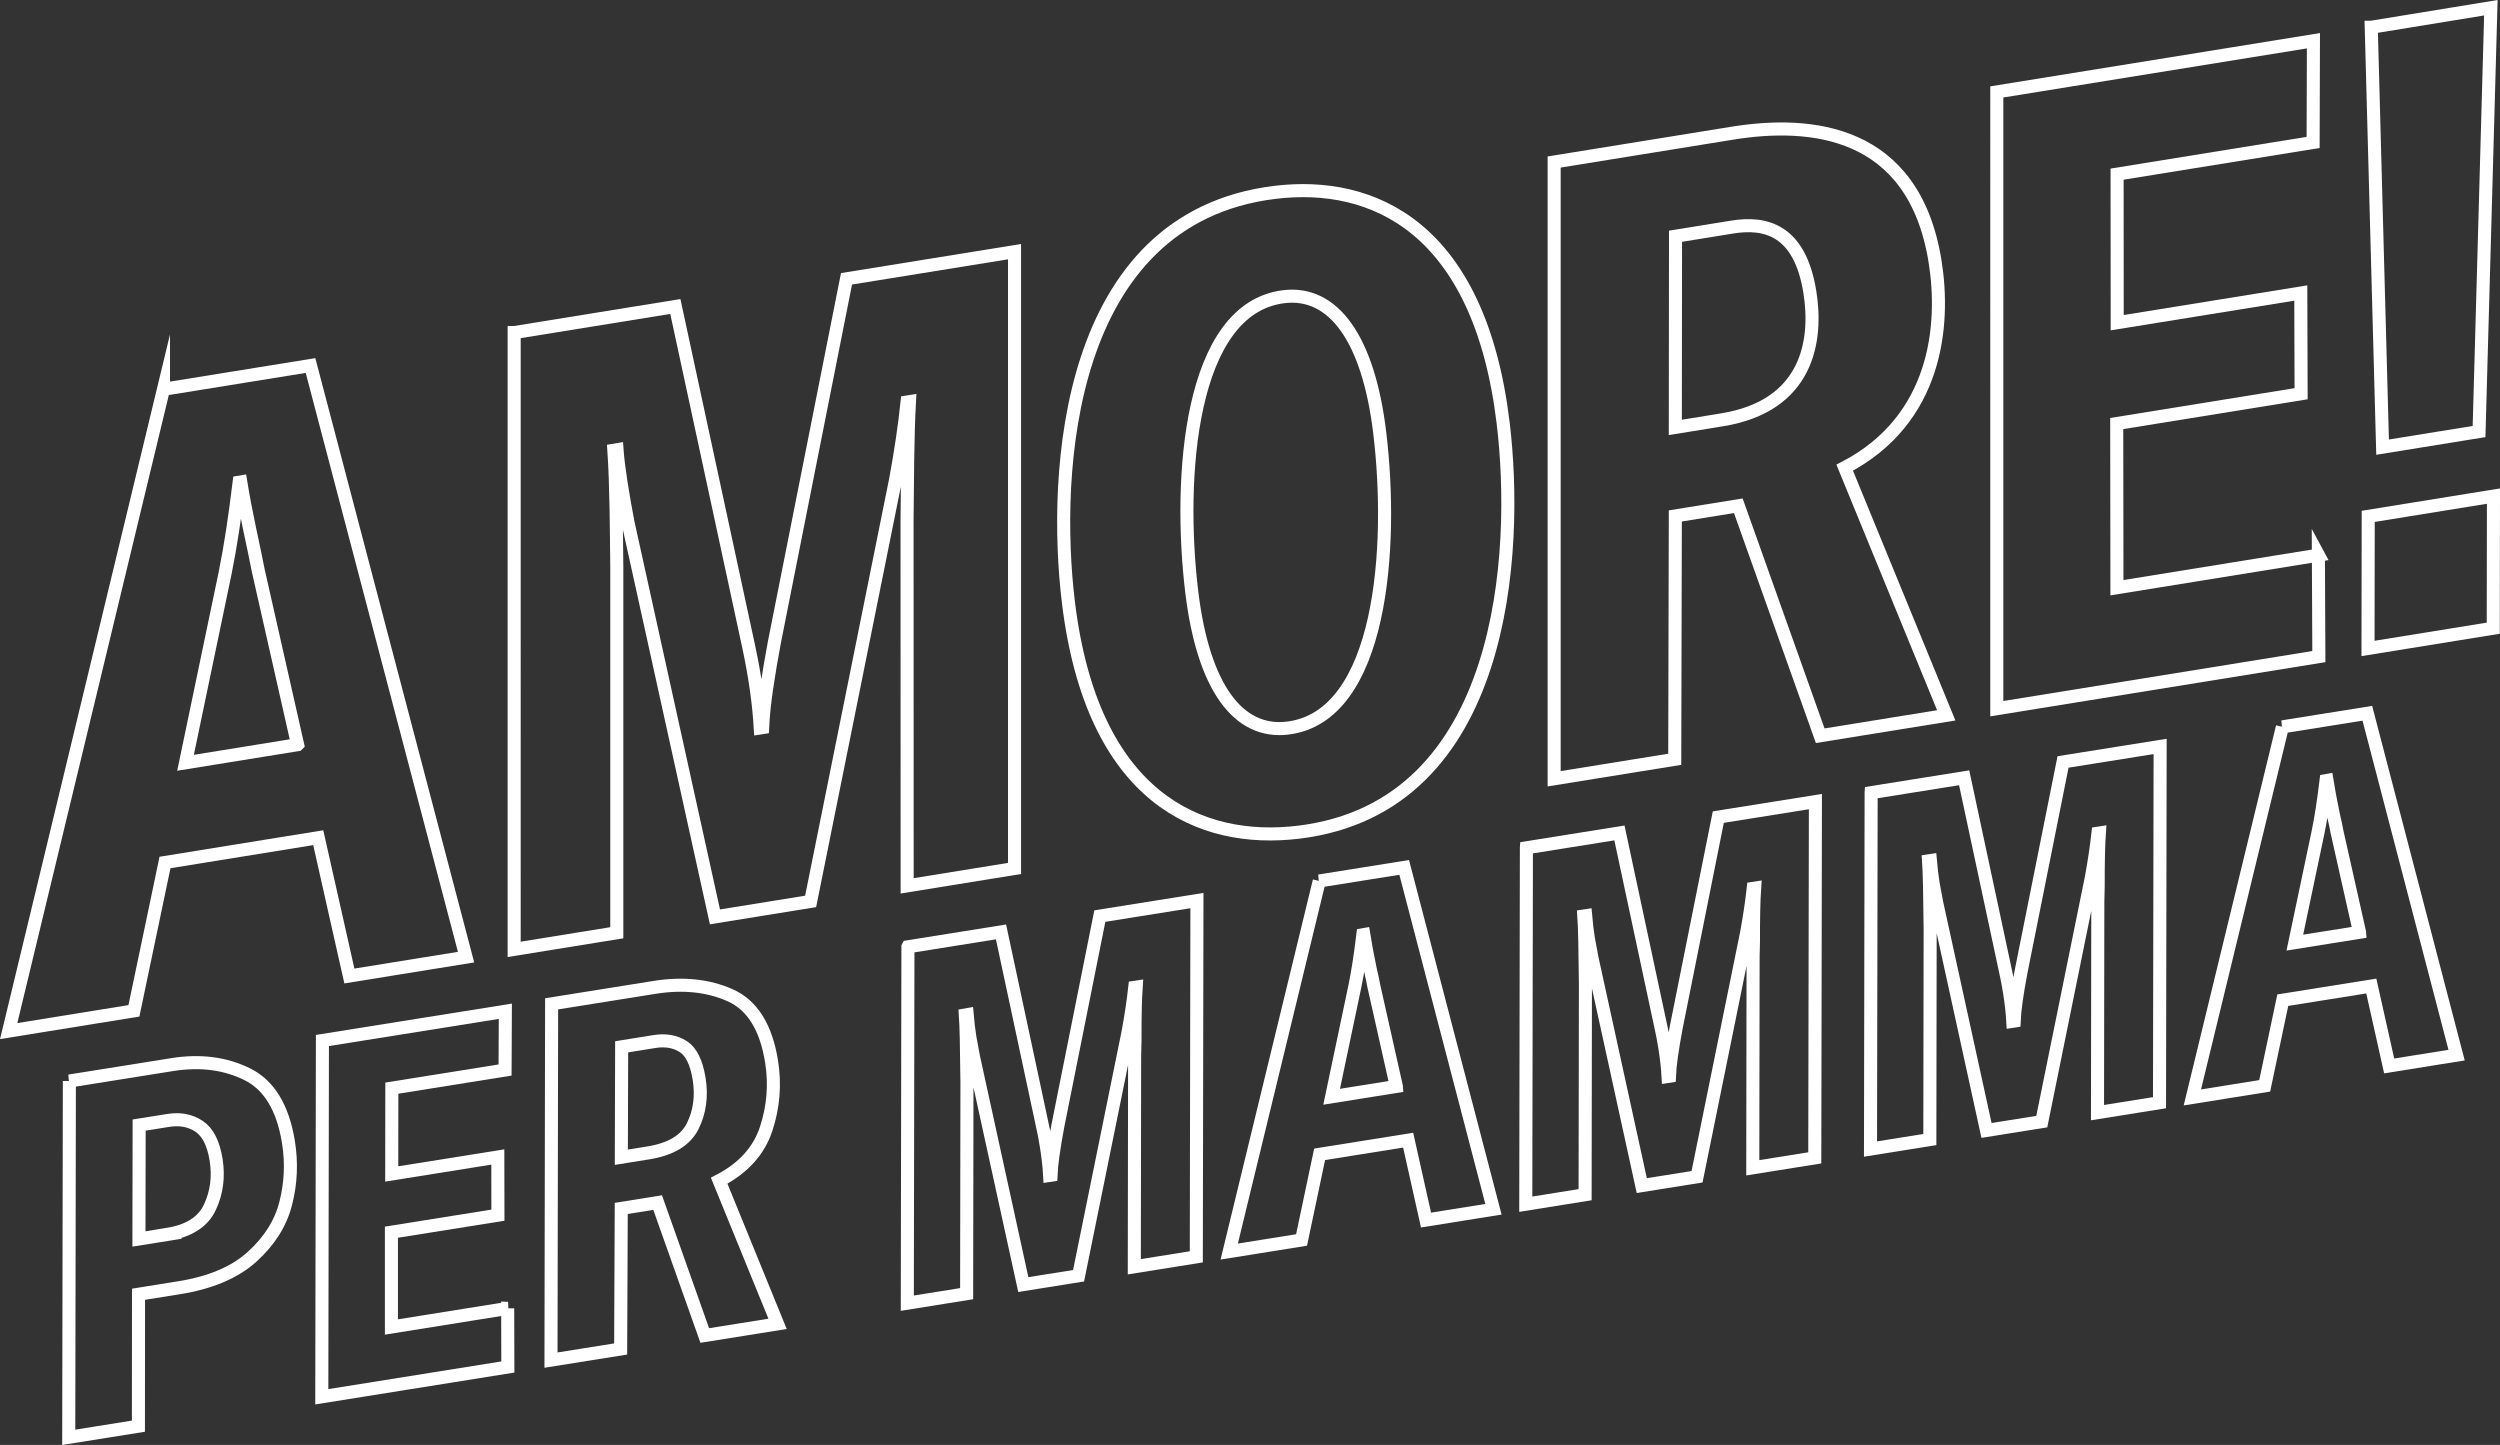
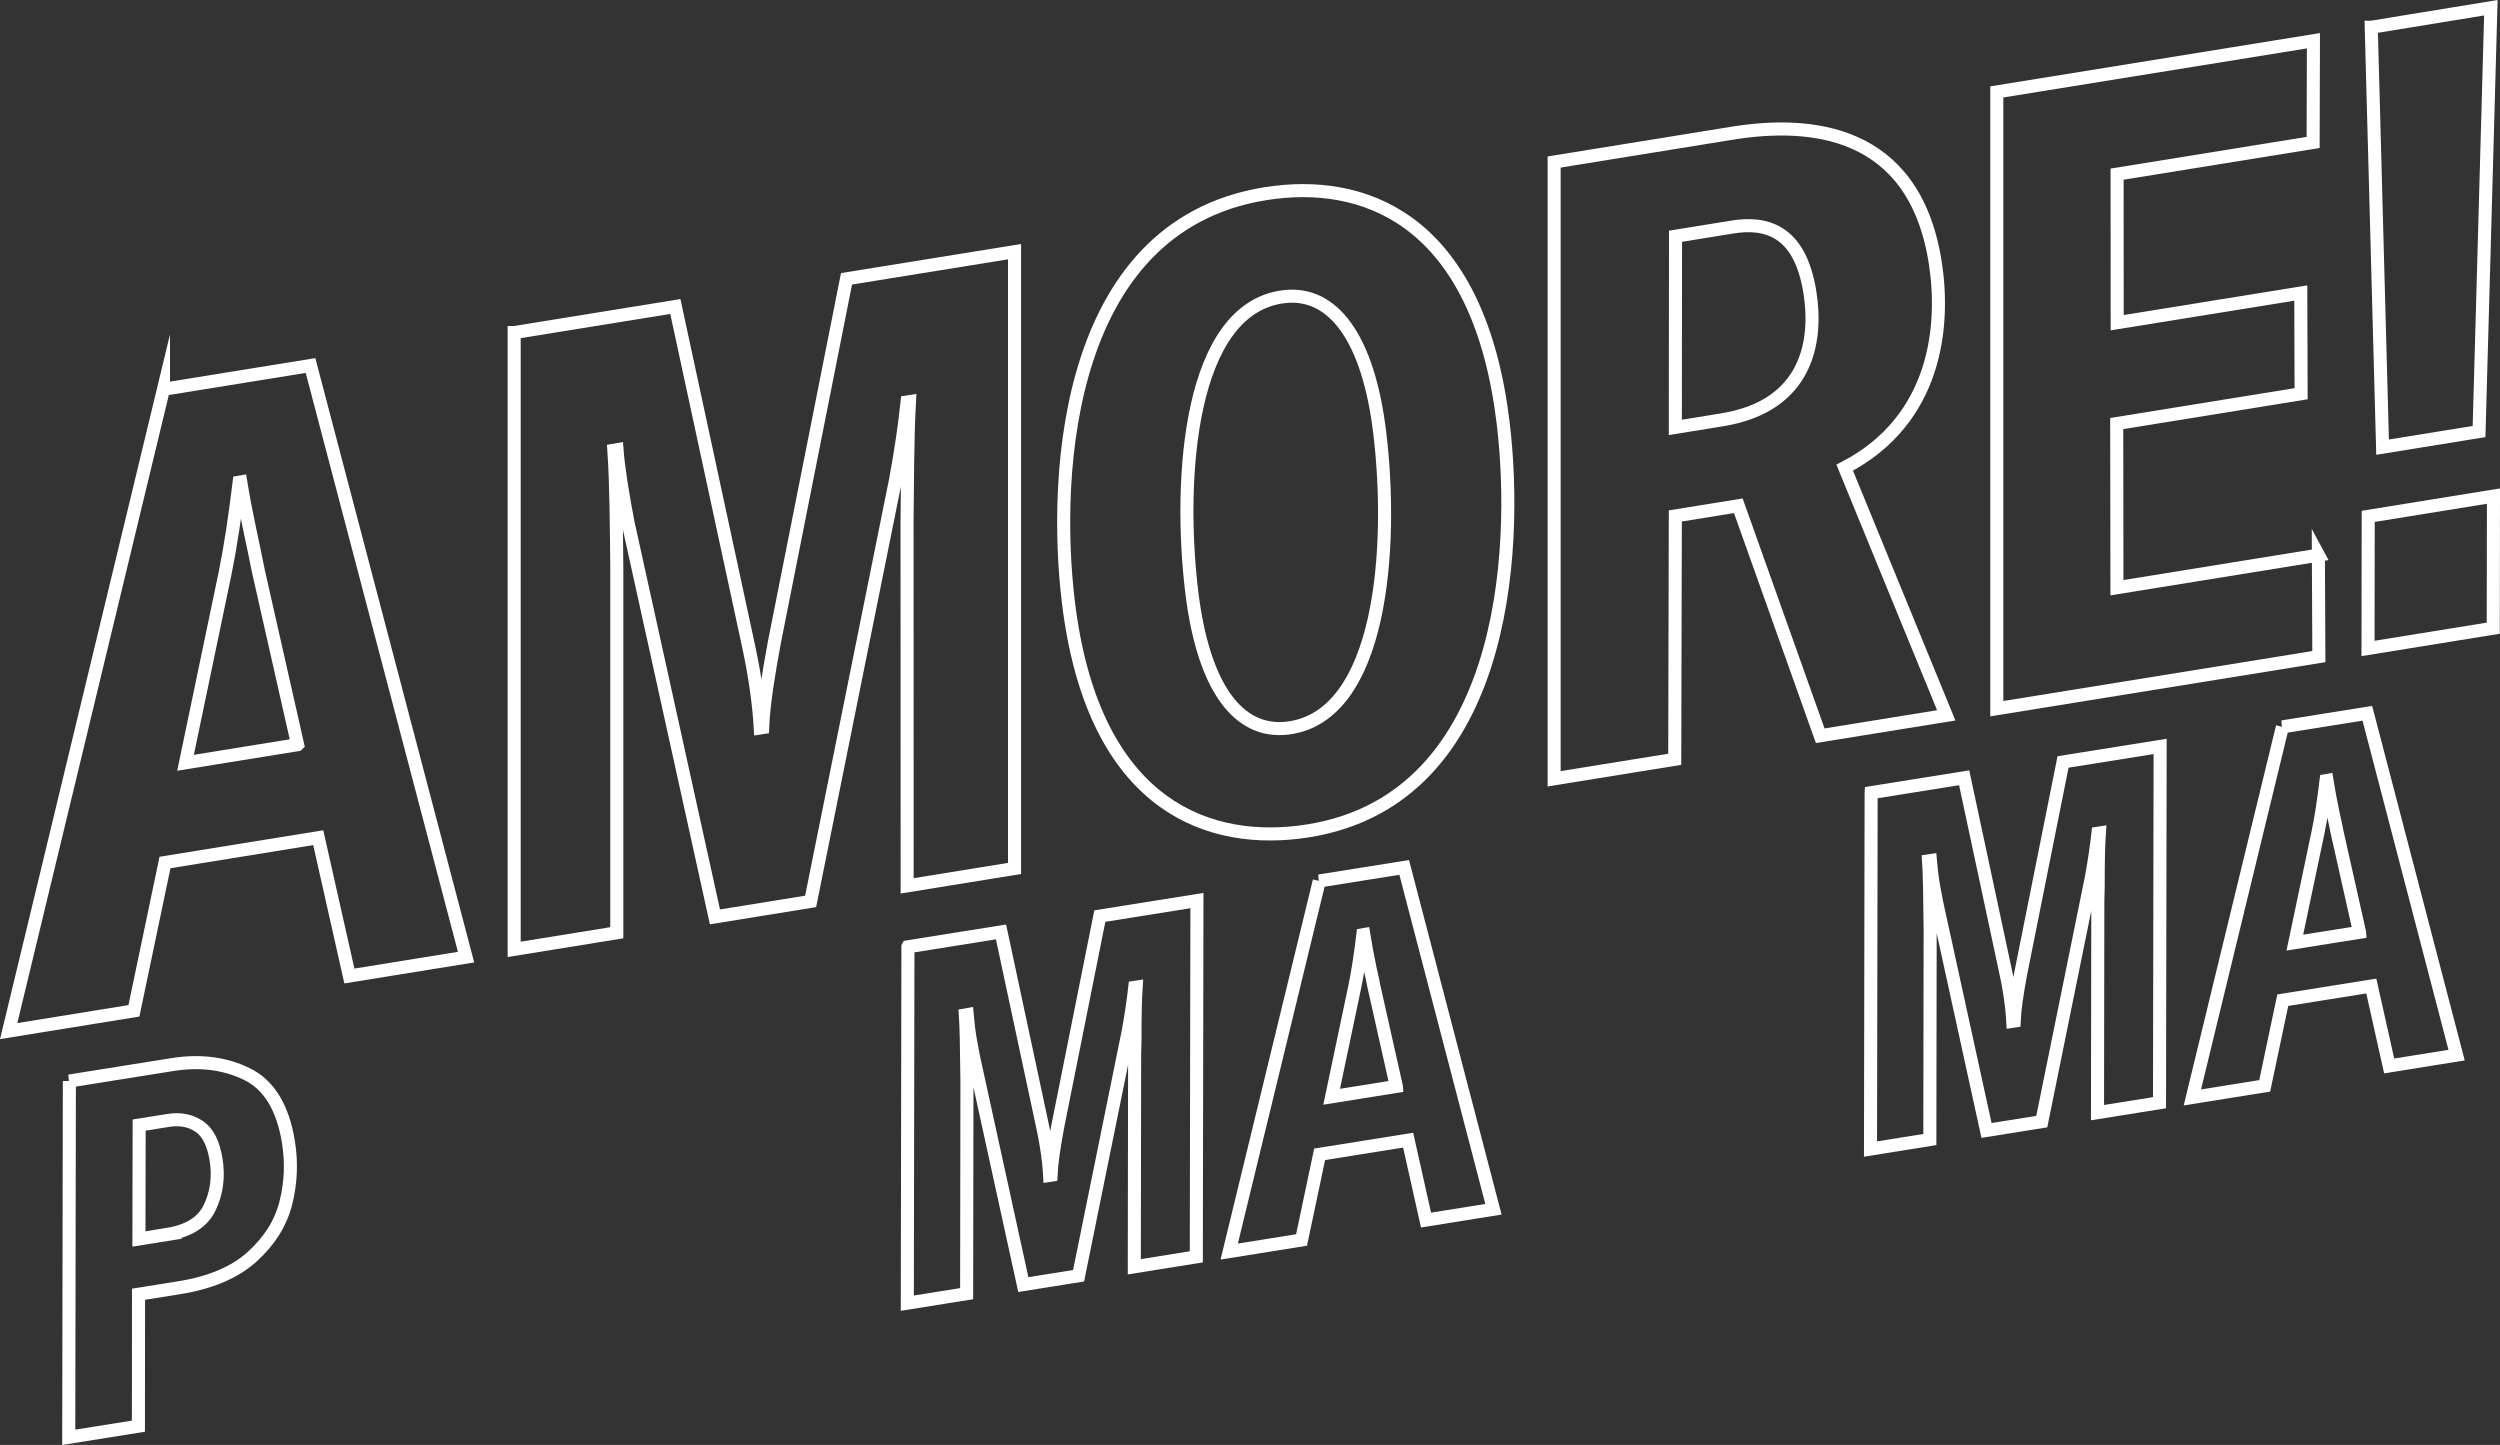
<svg xmlns="http://www.w3.org/2000/svg" id="Ebene_1" data-name="Ebene 1" viewBox="0 0 478.64 276.64">
  <rect x="0" y="0" width="478.64" height="276.64" fill="#333333" stroke="none" />
  <defs>
    <style>
      .cls-1 {
        fill: none;
        stroke: #fff;
        stroke-miterlimit: 10;
        stroke-width: 2.5px;
      }
    </style>
  </defs>
  <g>
    <path class="cls-1" d="m13.28,206.97l19.71-3.15c5.33-.85,10.11-.24,14.33,1.84s6.85,6.43,7.91,13.04c.63,3.93.46,7.82-.52,11.66-.97,3.84-3.12,7.25-6.44,10.25-3.31,3-7.98,4.98-14.01,5.94l-7.74,1.24-.02,25.26-13.34,2.13.12-68.21Zm18.82,29.35c4.07-.65,6.77-2.38,8.08-5.18,1.32-2.8,1.71-5.83,1.2-9.07-.51-3.18-1.6-5.33-3.28-6.44-1.68-1.11-3.63-1.48-5.87-1.12l-5.59.89-.04,21.81,5.51-.88Z" />
-     <path class="cls-1" d="m97.2,250.49l.03,11.23-35.62,5.7.12-68.21,35.02-5.6-.05,11.25-21.68,3.47-.02,16.43,20.31-3.25.02,11.14-20.39,3.26v18.15s22.28-3.57,22.28-3.57Z" />
-     <path class="cls-1" d="m105.61,192.19l19.71-3.15c5.45-.87,10.28-.36,14.5,1.52,4.21,1.89,6.85,6.11,7.9,12.66.7,4.37.36,8.67-1.03,12.89-1.38,4.22-4.38,7.54-9,9.94l11.18,27.41-13.94,2.23-9.02-25.45-6.97,1.12-.11,26.91-13.34,2.13.12-68.21Zm18.51,28.54c4.3-.69,7.13-2.39,8.49-5.1,1.36-2.72,1.77-5.73,1.25-9.04-.51-3.18-1.53-5.26-3.07-6.23-1.54-.97-3.37-1.29-5.49-.95l-6.28,1.01-.06,21.14,5.16-.83Z" />
    <path class="cls-1" d="m173.84,181.27l17.81-2.85,8.06,37.7c.19.8.4,1.95.64,3.45.32,2,.52,3.82.61,5.47l.26-.04c.08-2.06.52-5.21,1.31-9.43l8.04-40.18,18.59-2.97-.12,68.21-11.87,1.9.06-40.44.07-2.89c-.01-4.48.06-7.88.22-10.21l-.26.04c-.29,2.61-.71,5.46-1.28,8.56l-9.48,46.66-10.58,1.69-9.54-43.61-.69-3.73c-.22-1.37-.39-2.82-.52-4.34l-.34.06c.14,1.96.24,6.27.3,12.92l-.06,40.44-11.36,1.82.12-68.21Z" />
    <path class="cls-1" d="m252.58,168.67l16.26-2.6,17.09,65.45-12.91,2.07-3.42-15.3-16.95,2.71-3.46,16.4-13.85,2.22,17.24-70.95Zm14.76,39.32l-4.31-19.19c-.1-.62-.34-1.74-.71-3.34-.54-2.6-.94-4.78-1.22-6.53l-.17.03c-.48,3.98-1,7.33-1.57,10.05l-4.41,20.97,12.39-1.98Z" />
-     <path class="cls-1" d="m292.24,162.32l17.81-2.85,8.06,37.7c.19.8.4,1.95.64,3.45.32,2,.52,3.82.61,5.47l.26-.04c.08-2.06.52-5.21,1.32-9.43l8.04-40.18,18.59-2.97-.12,68.21-11.87,1.9.06-40.44.07-2.89c-.01-4.48.06-7.88.22-10.21l-.26.04c-.29,2.61-.71,5.46-1.28,8.56l-9.48,46.66-10.58,1.69-9.54-43.61-.69-3.73c-.22-1.37-.39-2.82-.52-4.33l-.34.05c.14,1.96.24,6.27.3,12.92l-.06,40.44-11.36,1.82.12-68.21Z" />
    <path class="cls-1" d="m358.24,151.76l17.81-2.85,8.06,37.7c.19.8.4,1.95.64,3.45.32,2,.52,3.82.61,5.47l.26-.04c.08-2.06.52-5.21,1.32-9.43l8.04-40.18,18.59-2.97-.12,68.21-11.87,1.9.06-40.44.07-2.89c-.01-4.48.06-7.88.22-10.21l-.26.04c-.29,2.61-.71,5.46-1.28,8.56l-9.48,46.66-10.58,1.69-9.54-43.61-.69-3.73c-.22-1.37-.39-2.82-.52-4.33l-.34.05c.14,1.96.24,6.27.3,12.92l-.06,40.44-11.36,1.82.12-68.21Z" />
    <path class="cls-1" d="m436.98,139.16l16.26-2.6,17.09,65.45-12.91,2.07-3.42-15.3-16.95,2.71-3.46,16.4-13.85,2.22,17.24-70.95Zm14.77,39.32l-4.31-19.19c-.1-.62-.34-1.74-.71-3.34-.54-2.6-.94-4.78-1.22-6.53l-.17.03c-.48,3.98-1,7.33-1.57,10.05l-4.41,20.97,12.39-1.98Z" />
  </g>
  <g>
    <g>
      <path class="cls-1" d="m31.3,74.53l28.15-4.55,29.78,113.27-22.34,3.61-5.96-26.48-29.34,4.75-5.95,28.4-23.98,3.88,29.64-122.88Zm25.68,68.03l-7.51-33.21c-.99-5.16-2.3-10.44-3.38-17.08l-.3.05c-.86,6.96-1.59,11.9-2.69,17.4l-7.58,36.32,21.45-3.47Z" />
      <path class="cls-1" d="m98.47,63.67l30.83-4.99,14.07,65.25c1.24,5.79,1.93,11,2.19,15.44l.45-.07c.19-4.52,1.11-10.16,2.25-16.33l13.81-69.59,32.17-5.2v118.09s-20.56,3.33-20.56,3.33l-.02-70.02c.09-7,.07-15.64.46-22.69l-.45.07c-.48,4.57-1.21,9.51-2.19,14.82l-16.28,80.8-18.32,2.96-16.64-75.48c-.99-5.16-1.88-10.67-2.11-13.96l-.6.1c.45,6.58.48,15.22.56,22.36v70.02s-19.65,3.18-19.65,3.18V63.67Z" />
      <path class="cls-1" d="m204.54,115.2c-2.95-24.45-.67-73.51,39.62-78.38,18.58-2.24,39.09,6.52,43.63,44.18,2.95,24.45.67,73.51-39.17,78.33-18.87,2.28-39.54-6.47-44.08-44.12Zm41.98,24.2c18.12-2.19,20.28-34.7,17.64-56.54-2.18-18.09-8.91-27.2-18.35-26.06-18.12,2.19-20.28,34.7-17.64,56.54,2.21,18.26,8.91,27.2,18.35,26.06Z" />
      <path class="cls-1" d="m297.55,31.02l34.11-5.52c14.89-2.41,34.72-.79,38.81,24.49,1.99,12.32.33,30.38-17.29,39.55l19.44,47.42-24.13,3.9-15.68-44.03-12.06,1.95-.11,46.59-23.09,3.73V31.02Zm32.13,49.36c16.53-2.67,18.32-15.27,16.82-24.51-1.94-11.99-8.59-13.41-14.84-12.4l-10.87,1.76-.04,36.6,8.94-1.45Z" />
      <path class="cls-1" d="m443.87,106.26l.09,19.45-61.66,9.97V17.6s60.62-9.8,60.62-9.8l-.06,19.47-37.53,6.07.02,28.44,35.15-5.68.06,19.28-35.3,5.71.04,31.43,38.58-6.24Z" />
    </g>
    <path class="cls-1" d="m453.99,5.22l22.9-3.74-2.26,81.14-18.47,2.99-2.17-80.39Zm23.36,115.05l-23.98,3.88.04-25.29,23.98-3.88-.04,25.28Z" />
  </g>
</svg>